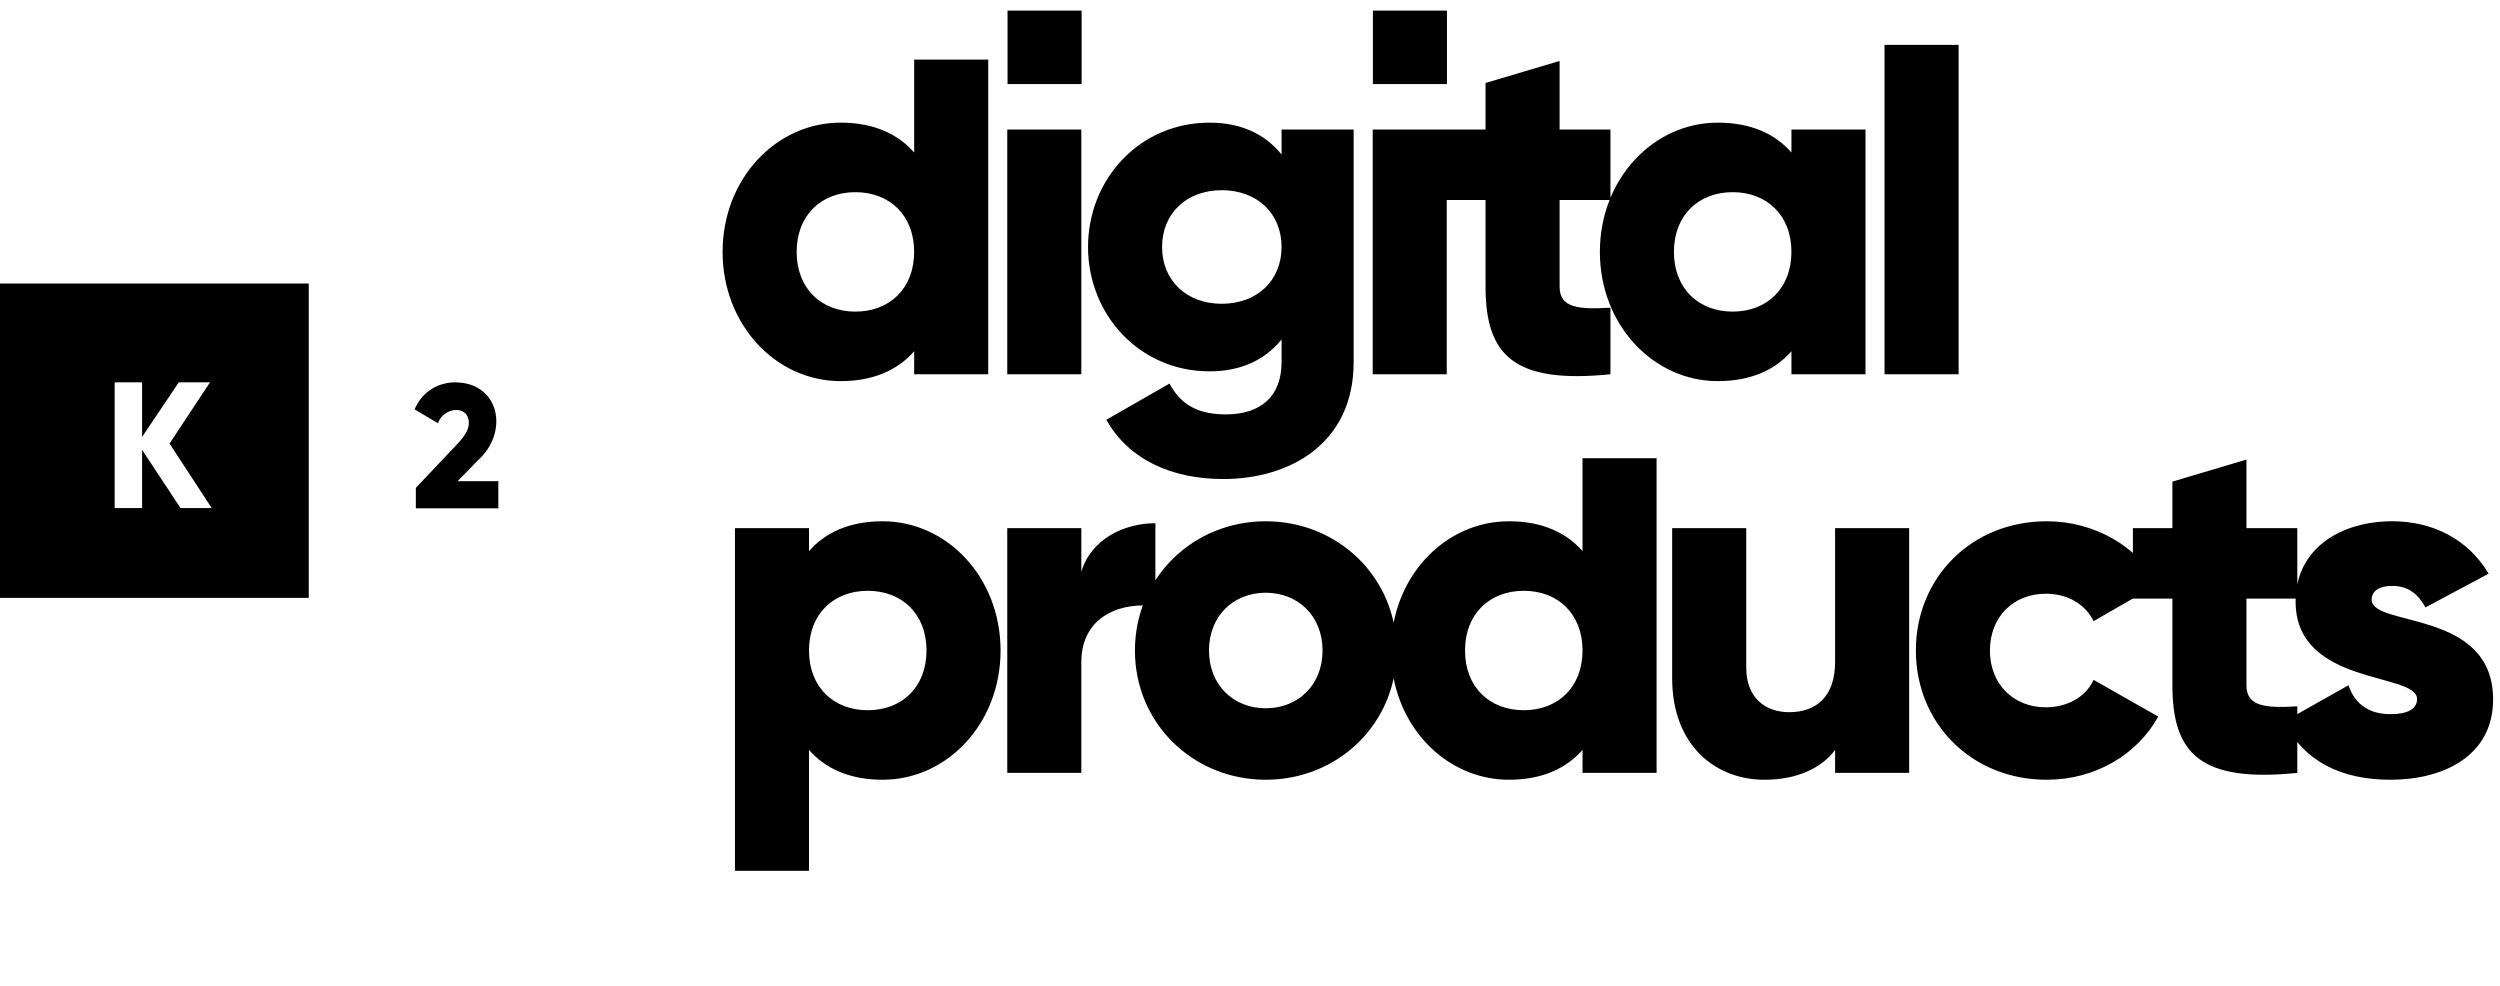
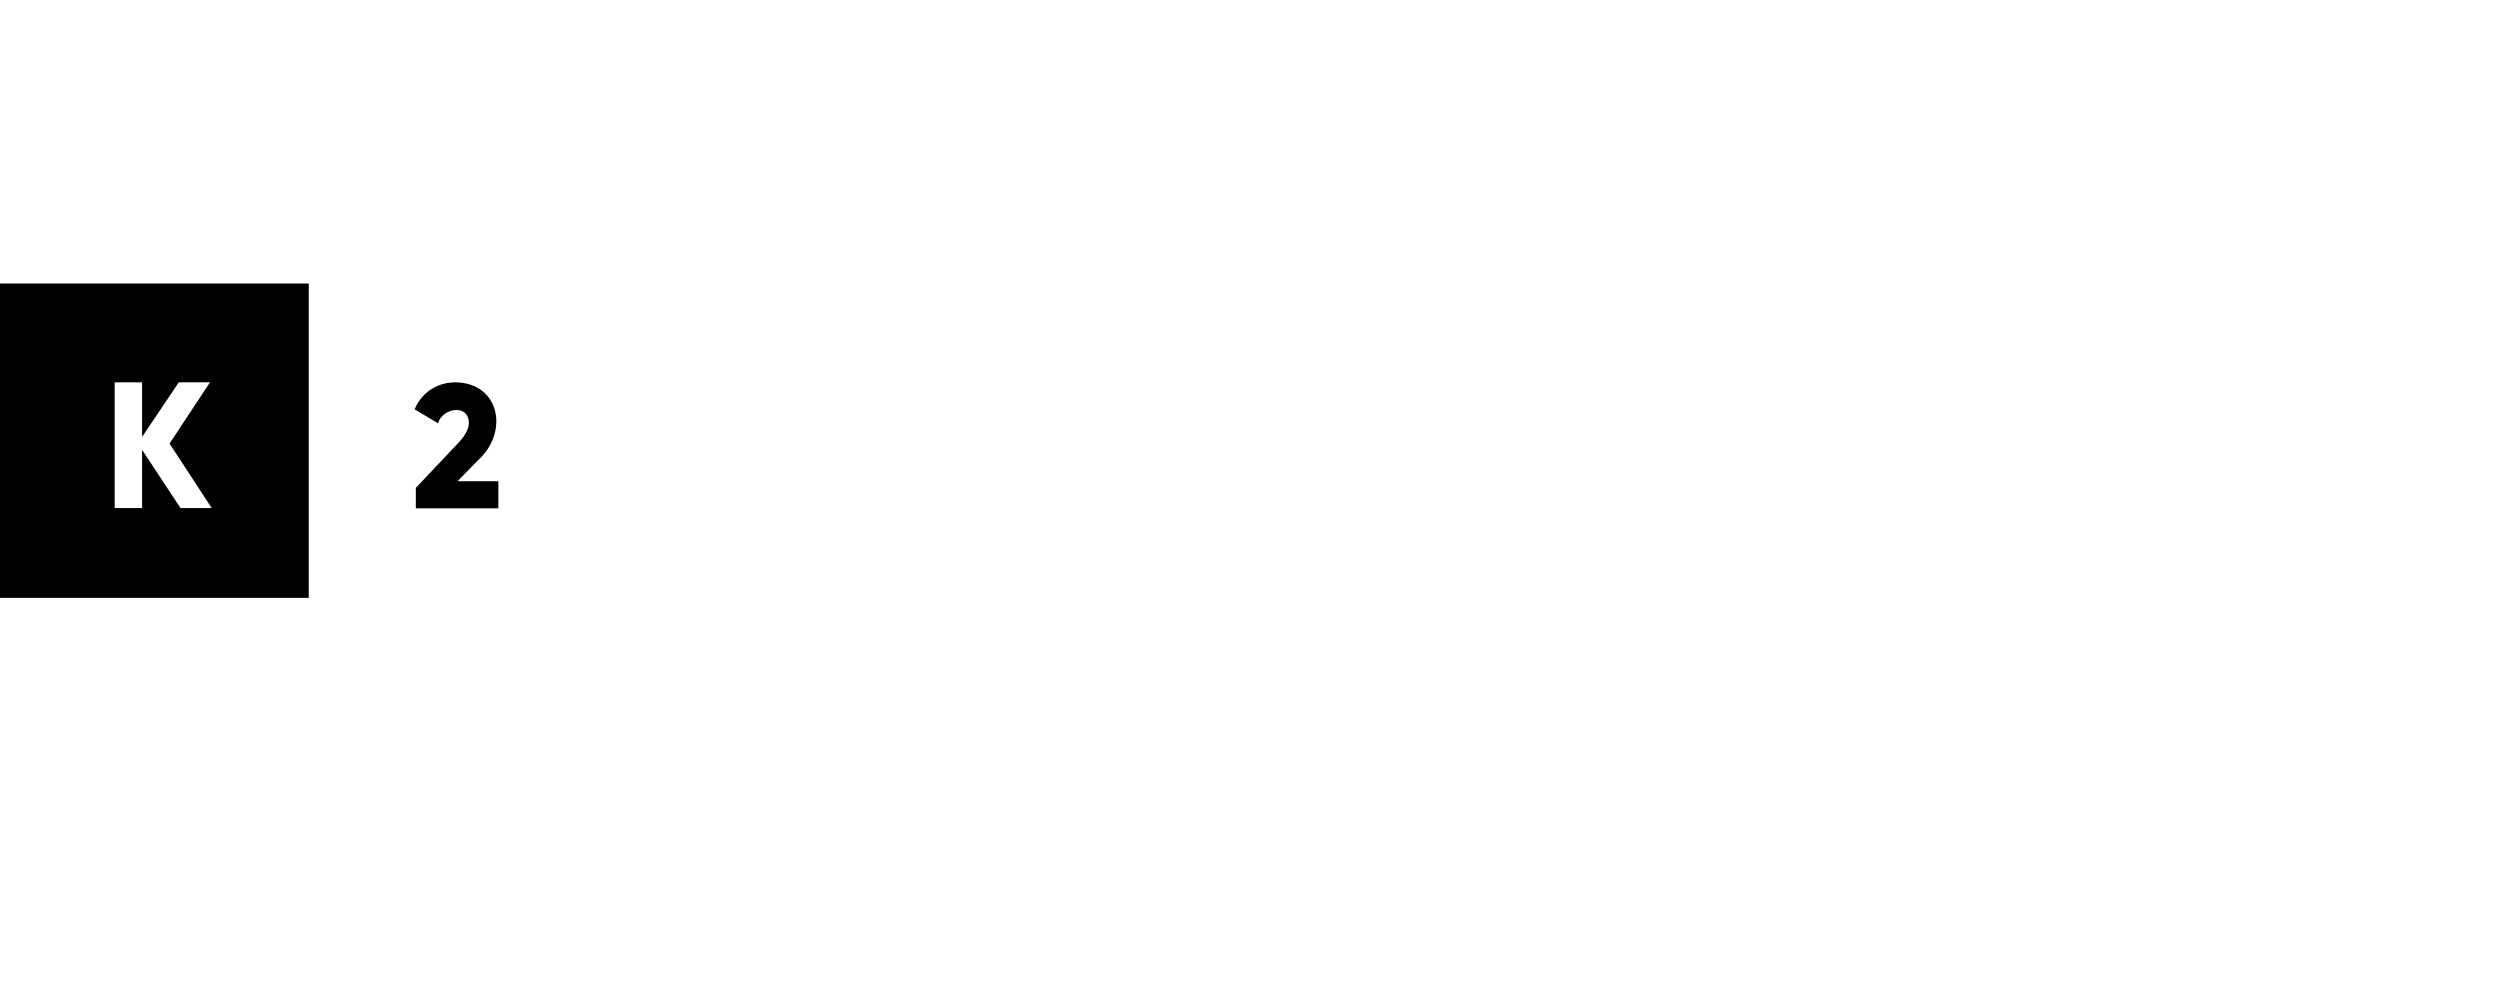
<svg xmlns="http://www.w3.org/2000/svg" width="180" height="71" viewBox="0 0 180 71">
  <g fill="none" fill-rule="evenodd">
    <g fill="#000">
      <g>
-         <path fill-rule="nonzero" d="M8.496 26.677c2.382 0 4.124-.811 5.297-2.15v1.656h5.332V3.525h-5.332v6.691c-1.173-1.339-2.915-2.15-5.297-2.15C3.839 8.066 0 12.12 0 17.372c0 5.251 3.84 9.305 8.496 9.305zM20.516 0h5.333v5.287h-5.333V0zm26.306 0h5.332v5.287h-5.332V0zM9.562 21.672c-2.452 0-4.23-1.657-4.23-4.3 0-2.644 1.778-4.3 4.23-4.3 2.453 0 4.23 1.656 4.23 4.3 0 2.643-1.777 4.3-4.23 4.3zm16.266 4.511V8.56h-5.332v17.623h5.332zm10.223 7.543c4.728 0 9.385-2.502 9.385-8.424V8.56h-5.19v1.797c-1.173-1.445-2.88-2.29-5.19-2.29-5.048 0-8.745 4.088-8.745 8.952s3.697 8.953 8.745 8.953c2.31 0 4.017-.846 5.19-2.291v1.621c0 2.503-1.529 3.771-4.017 3.771-2.347 0-3.377-.986-4.053-2.22l-4.55 2.608c1.635 2.89 4.728 4.265 8.425 4.265zm-.107-12.618c-2.524 0-4.301-1.657-4.301-4.089 0-2.432 1.777-4.089 4.301-4.089s4.302 1.657 4.302 4.09c0 2.431-1.778 4.088-4.302 4.088zm16.195 5.075V8.56h-5.332v17.623h5.332zm11.787 0V21.39c-2.346.14-3.662 0-3.662-1.516v-6.239h3.662V8.56h-3.662V3.625l-5.332 1.586V8.56h-2.844v5.075h2.844v6.24c0 4.934 2.026 7.013 8.994 6.308zm7.734.494c2.382 0 4.124-.811 5.297-2.15v1.656h5.332V8.56h-5.332v1.656c-1.173-1.339-2.915-2.15-5.297-2.15-4.657 0-8.496 4.054-8.496 9.306 0 5.251 3.84 9.305 8.496 9.305zm1.066-5.005c-2.452 0-4.23-1.657-4.23-4.3 0-2.644 1.778-4.3 4.23-4.3 2.453 0 4.23 1.656 4.23 4.3 0 2.643-1.777 4.3-4.23 4.3zm16.266 4.511V2.467H83.66v23.716h5.332zM6.221 61.933v-8.705c1.173 1.339 2.915 2.15 5.297 2.15 4.656 0 8.496-4.054 8.496-9.306 0-5.251-3.84-9.305-8.496-9.305-2.382 0-4.124.811-5.297 2.15v-1.656H.889v24.672H6.22zm4.23-11.56c-2.453 0-4.23-1.657-4.23-4.3 0-2.644 1.777-4.3 4.23-4.3 2.453 0 4.23 1.656 4.23 4.3 0 2.643-1.777 4.3-4.23 4.3zm15.377 4.511v-7.966c0-3.49 3.129-4.37 5.333-4.018v-5.992c-2.24 0-4.622 1.128-5.333 3.49V37.26h-5.332v17.623h5.332zm13.28.494c5.226 0 9.42-4.054 9.42-9.306 0-5.251-4.194-9.305-9.42-9.305s-9.42 4.054-9.42 9.305c0 5.252 4.194 9.306 9.42 9.306zm0-5.146c-2.31 0-4.088-1.657-4.088-4.16 0-2.502 1.777-4.159 4.088-4.159 2.31 0 4.088 1.657 4.088 4.16 0 2.502-1.777 4.159-4.088 4.159zm17.51 5.146c2.382 0 4.124-.811 5.297-2.15v1.656h5.332V32.226h-5.332v6.691c-1.173-1.339-2.915-2.15-5.297-2.15-4.657 0-8.496 4.054-8.496 9.305 0 5.252 3.84 9.306 8.496 9.306zm1.067-5.005c-2.453 0-4.23-1.657-4.23-4.3 0-2.644 1.777-4.3 4.23-4.3 2.452 0 4.23 1.656 4.23 4.3 0 2.643-1.778 4.3-4.23 4.3zm17.332 5.005c2.346 0 4.123-.846 5.083-2.15v1.656h5.332V37.261H80.1v9.622c0 2.503-1.35 3.63-3.306 3.63-1.706 0-3.092-1.022-3.092-3.207V37.261h-5.333v10.82c0 4.759 3.057 7.297 6.648 7.297zm20.318 0c3.484 0 6.505-1.798 8.034-4.547l-4.657-2.644c-.569 1.234-1.884 1.974-3.448 1.974-2.31 0-4.017-1.657-4.017-4.089 0-2.432 1.706-4.088 4.017-4.088 1.564 0 2.844.74 3.448 1.974l4.657-2.68c-1.529-2.713-4.586-4.51-8.034-4.51-5.403 0-9.42 4.053-9.42 9.304 0 5.252 4.017 9.306 9.42 9.306zm18.043-.494v-4.793c-2.346.14-3.661 0-3.661-1.516v-6.239h3.661v-5.075h-3.661v-4.935l-5.332 1.586v3.349h-2.844v5.075h2.844v6.239c0 4.934 2.026 7.014 8.993 6.31zm6.704.494c3.839 0 7.394-1.728 7.394-5.78 0-6.522-8.745-5.182-8.745-7.191 0-.635.569-.987 1.493-.987 1.173 0 1.884.634 2.382 1.55l4.55-2.431c-1.493-2.503-4.053-3.772-6.932-3.772-3.697 0-6.968 1.939-6.968 5.78 0 6.098 8.745 5.076 8.745 7.015 0 .705-.64 1.093-1.92 1.093-1.563 0-2.559-.74-3.02-2.08l-4.622 2.608c1.386 2.855 4.088 4.195 7.643 4.195z" transform="translate(-20 -4471) translate(20 4471) translate(52.027 .764)" />
        <path d="M22.23 20.416v22.63H0v-22.63h22.23zm10.567 7.112c3.174.038 3.887 3.585 1.598 5.63l-1.448 1.486h2.933v1.957H29.94v-1.474l2.933-3.1c.512-.534.886-1.055.886-1.576-.026-1.4-1.9-1.084-2.221.025l-1.686-1.004c.562-1.321 1.735-1.944 2.946-1.944zm-22.566 0H8.257v9.052h1.974v-4.19l2.766 4.19h2.246l-3.036-4.642 2.912-4.41h-2.246l-2.642 3.93v-3.93z" transform="translate(-20 -4471) translate(20 4471)" />
      </g>
    </g>
  </g>
</svg>